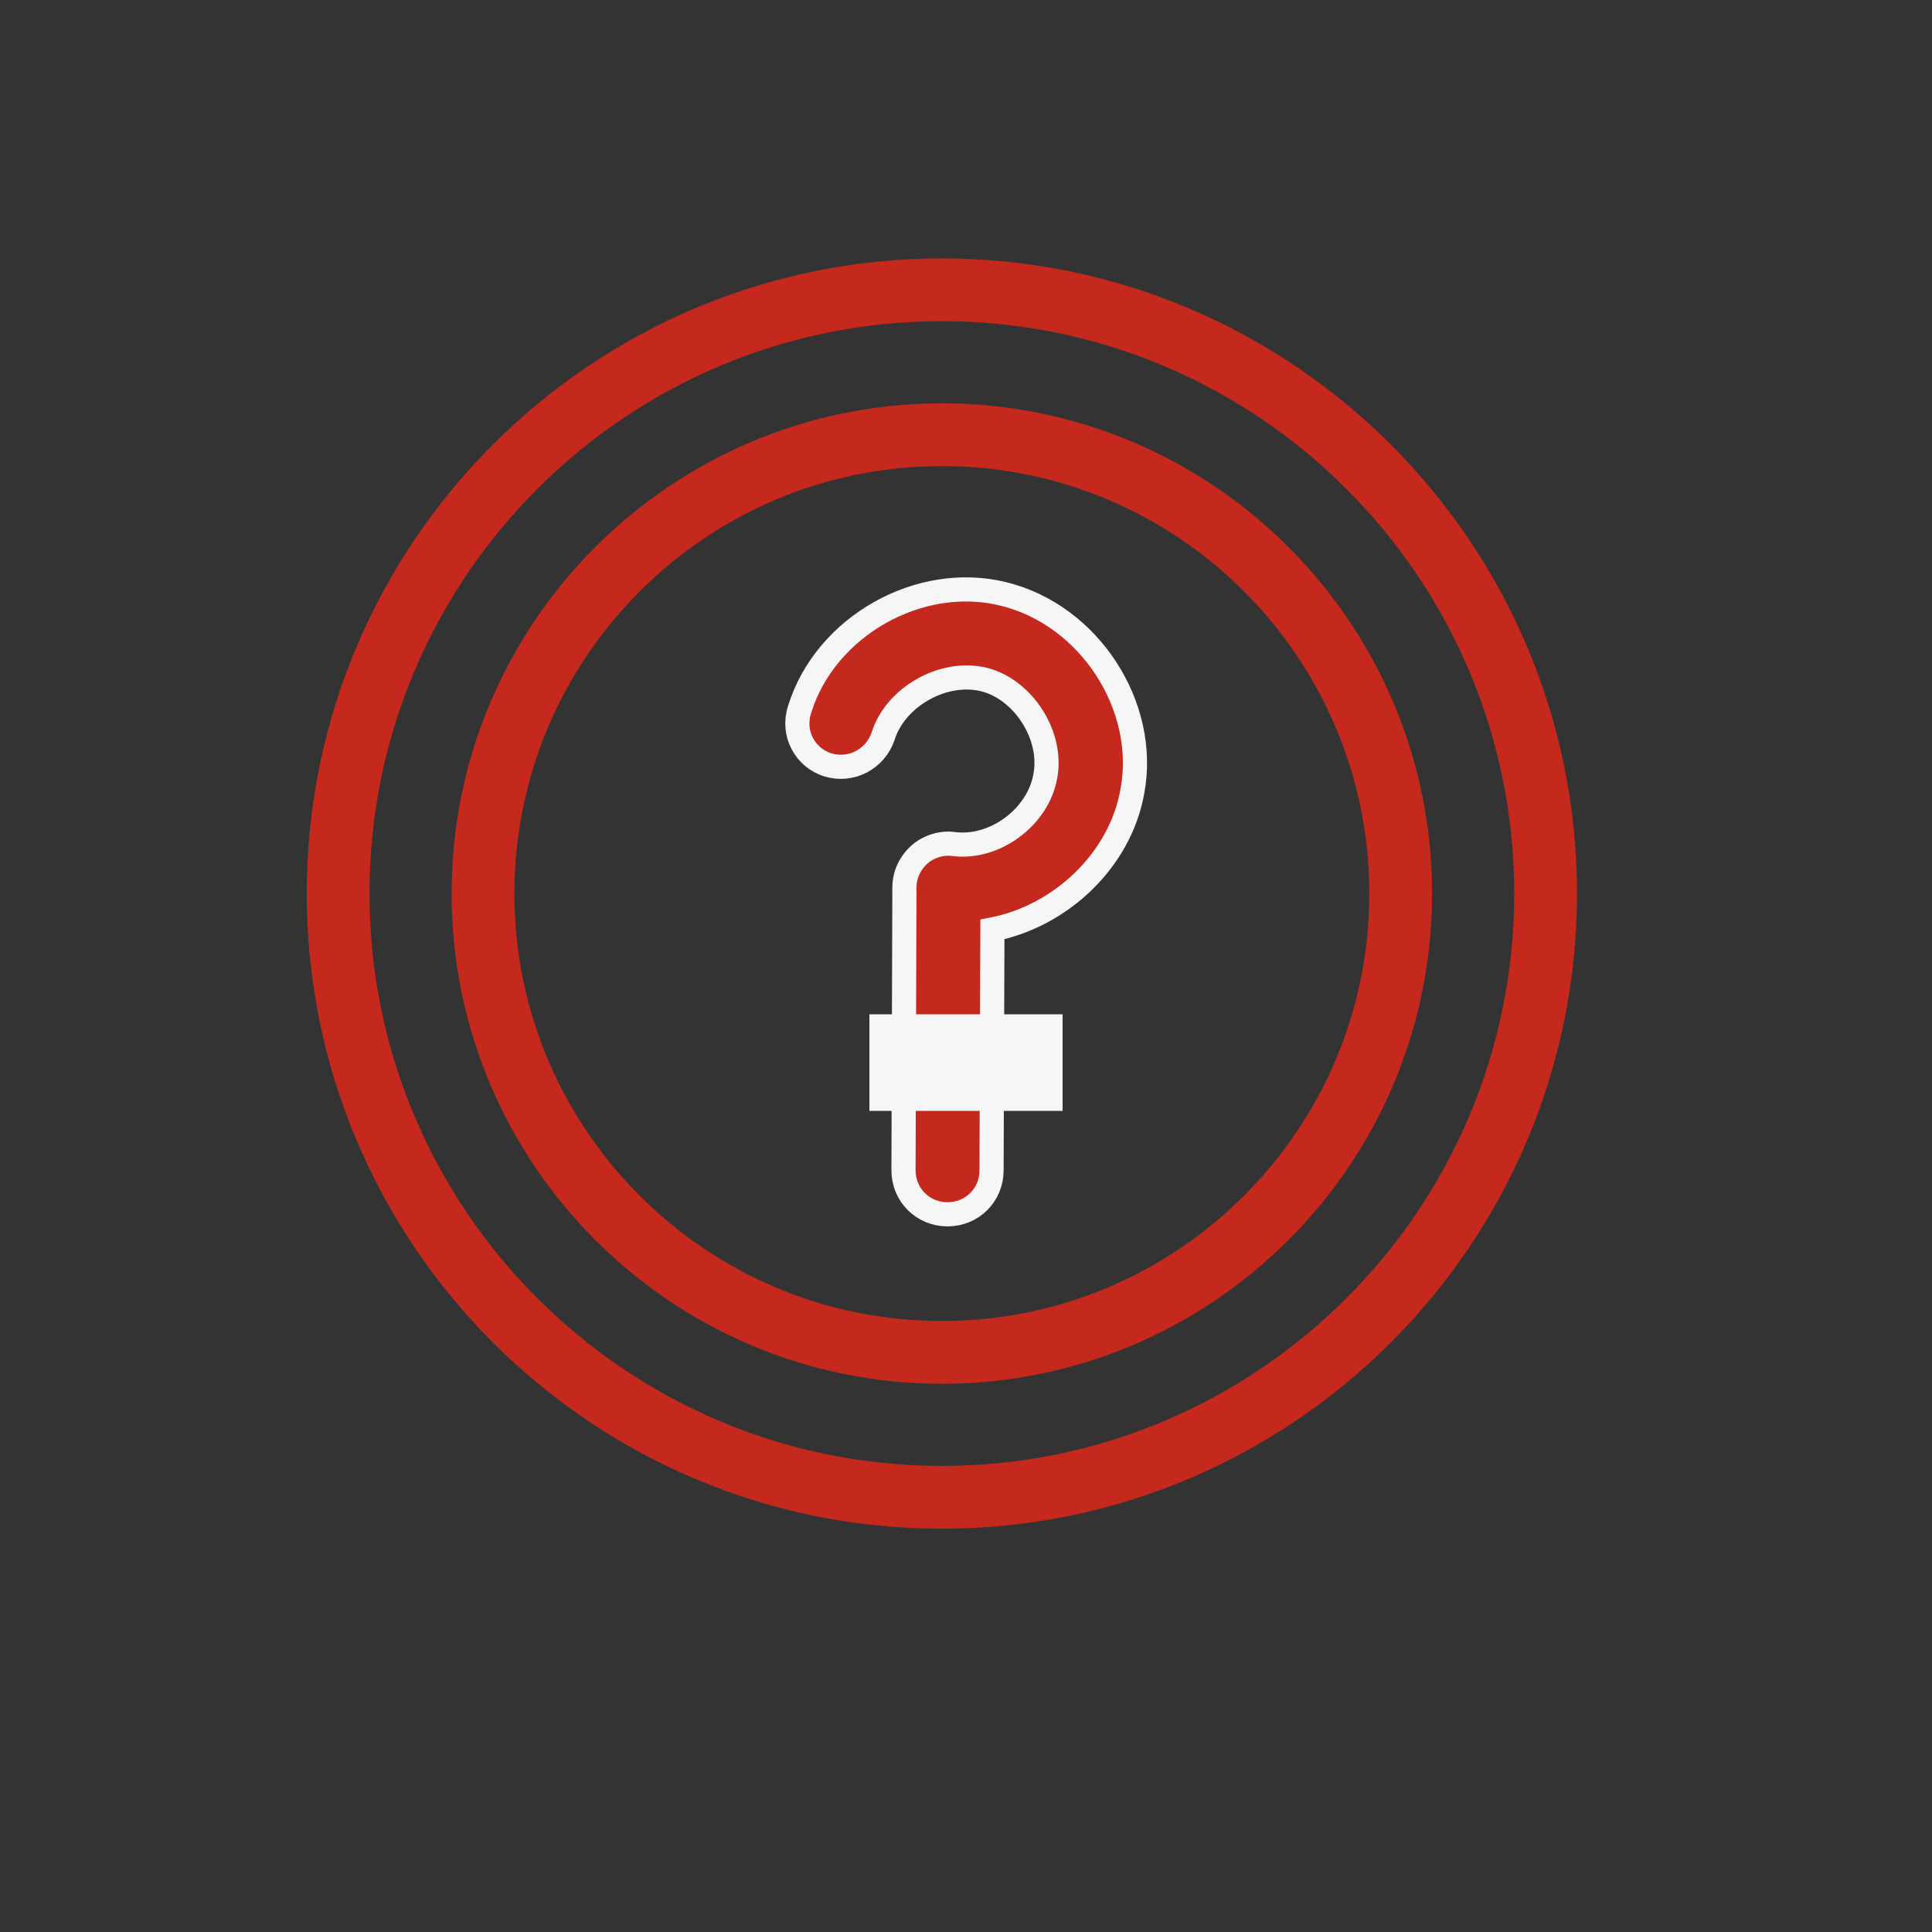
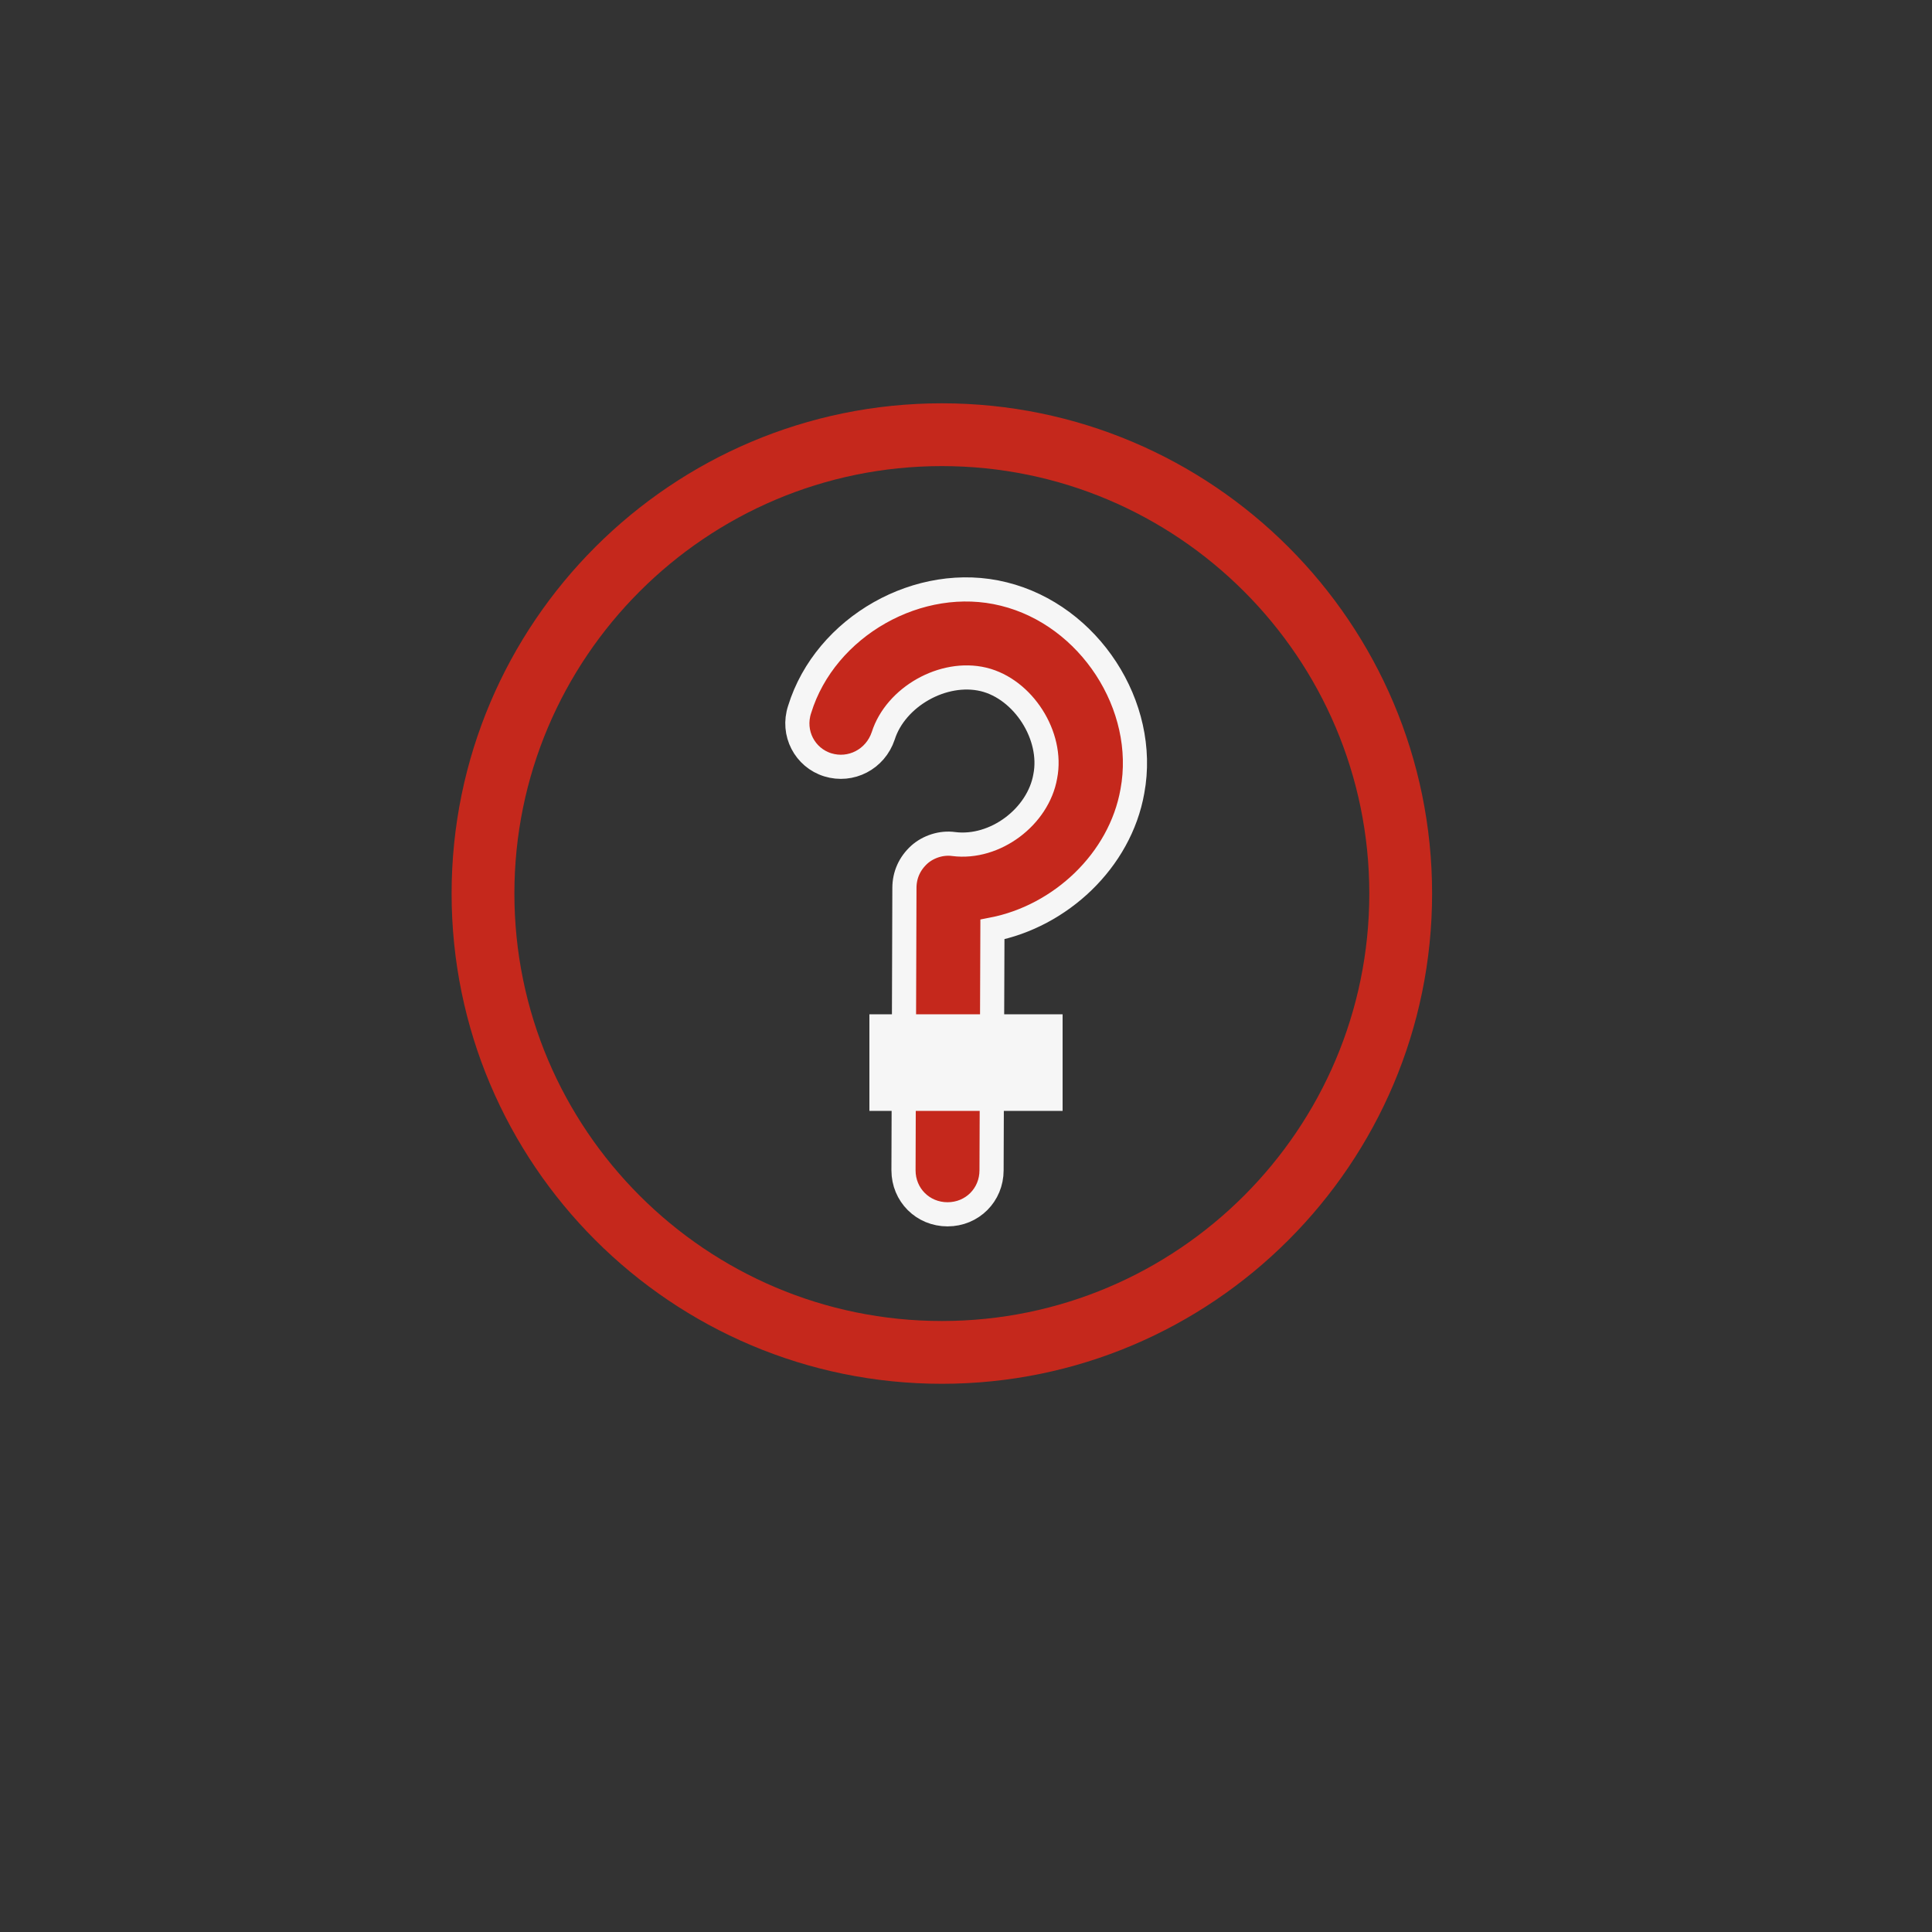
<svg xmlns="http://www.w3.org/2000/svg" width="40px" height="40px" viewBox="0 0 40 40">
  <rect x="0" y="0" width="40" height="40" fill="#333333" stroke="none" />
  <title>Vprasaj</title>
  <g id="Landing" stroke="none" stroke-width="1" fill="none" fill-rule="evenodd">
    <g id="1.0-Landing---Poslujemo-digitalno_dodelava_19.11_v2" transform="translate(-1277, -974)">
      <g id="iconfinder_Faqs_5349749" transform="translate(1277, 974)">
-         <path d="M19.5,6 C12.604,6 7,11.604 7,18.5 C7,25.396 12.604,31 19.5,31 C26.396,31 32,25.396 32,18.5 C32,11.604 26.396,6 19.5,6 Z" id="Shape" stroke="#C5281C" stroke-width="1.3" fill-rule="nonzero" />
        <path d="M19.5,9 C14.259,9 10,13.259 10,18.5 C10,23.741 14.259,28 19.5,28 C24.741,28 29,23.741 29,18.5 C29,13.259 24.741,9 19.5,9 Z" id="Shape" stroke="#C5281C" stroke-width="1.3" fill-rule="nonzero" />
        <path d="M20.784,12.299 C19.034,11.861 17.084,12.973 16.556,14.686 C16.392,15.179 16.665,15.689 17.139,15.835 C17.613,15.981 18.123,15.725 18.287,15.233 C18.542,14.431 19.527,13.866 20.365,14.067 C21.185,14.267 21.805,15.233 21.641,16.072 C21.495,16.91 20.602,17.584 19.745,17.475 C19.49,17.439 19.217,17.53 19.034,17.694 C18.834,17.876 18.725,18.113 18.725,18.386 L18.706,24.23 C18.706,24.74 19.107,25.141 19.618,25.141 C20.128,25.141 20.529,24.74 20.529,24.23 L20.547,19.243 C21.951,18.97 23.19,17.821 23.445,16.381 C23.773,14.614 22.552,12.736 20.784,12.299 Z" id="Path" stroke="#F6F6F6" stroke-width="0.5" fill="#C5281C" fill-rule="nonzero" />
        <rect id="Rectangle" fill="#F6F6F6" x="18" y="21" width="4" height="2" />
        <polygon id="Fill-27" fill="#FFFFFF" opacity="0" points="0 40 40 40 40 0 0 0" />
      </g>
    </g>
  </g>
</svg>